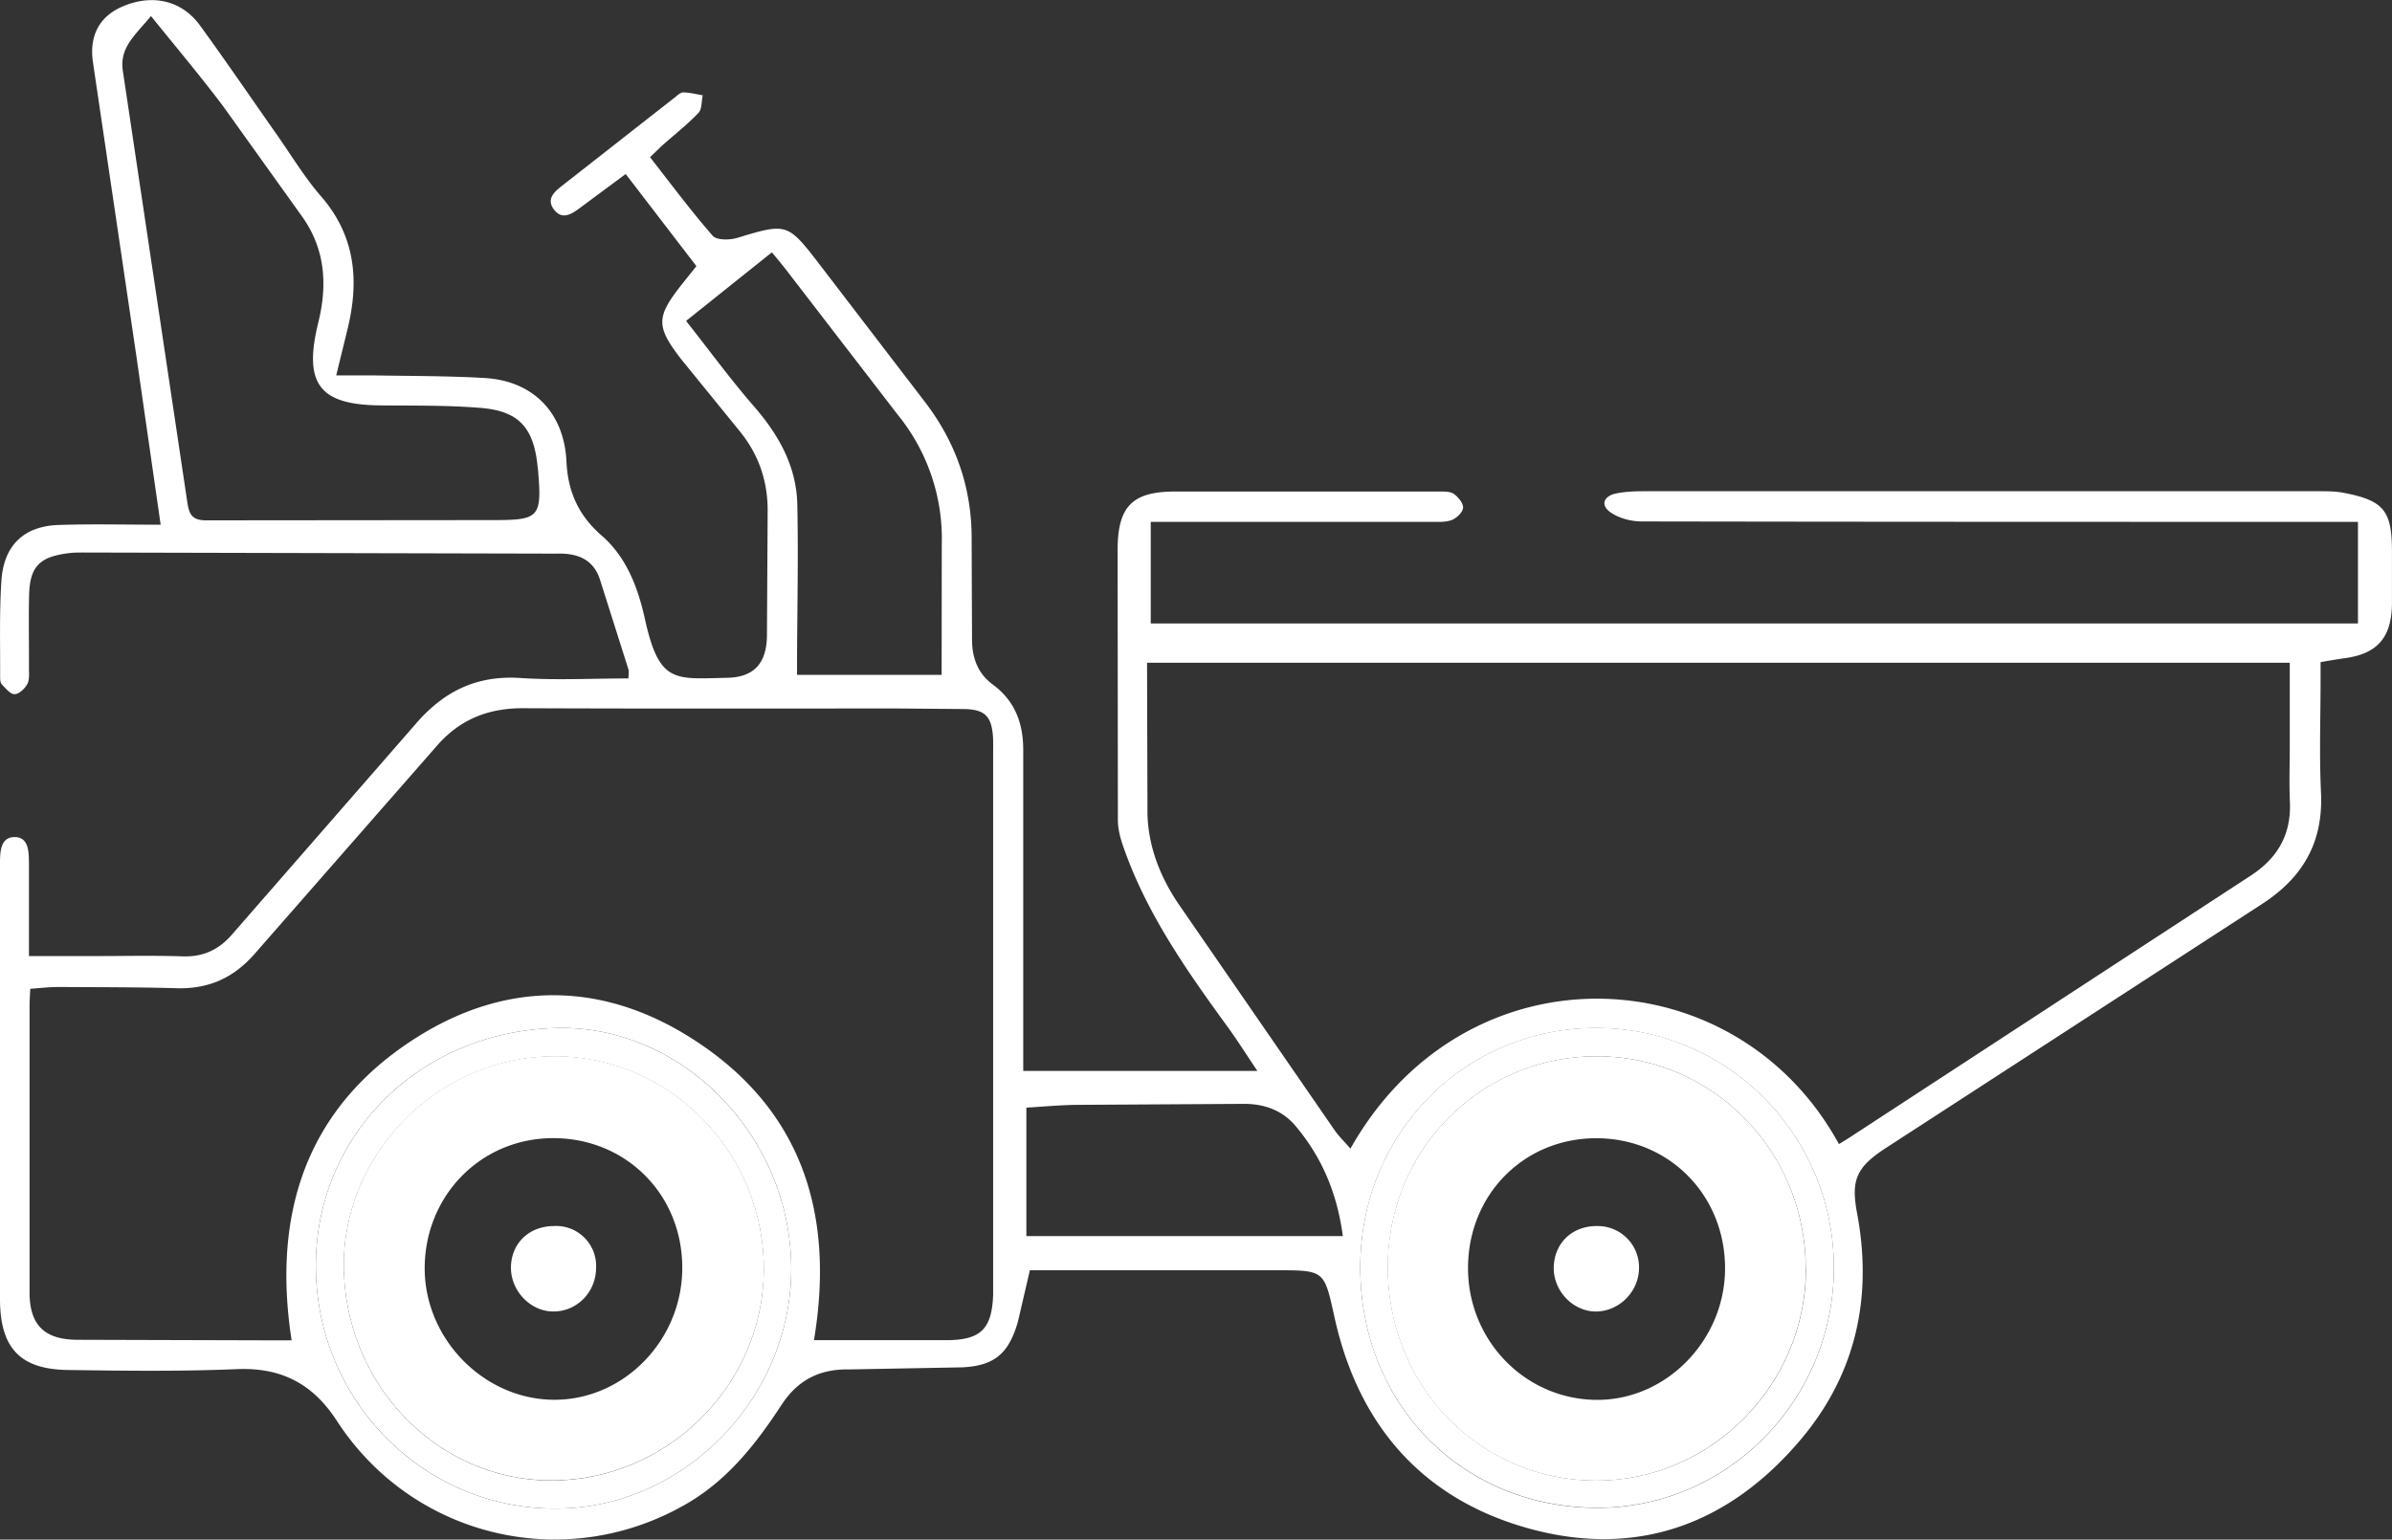
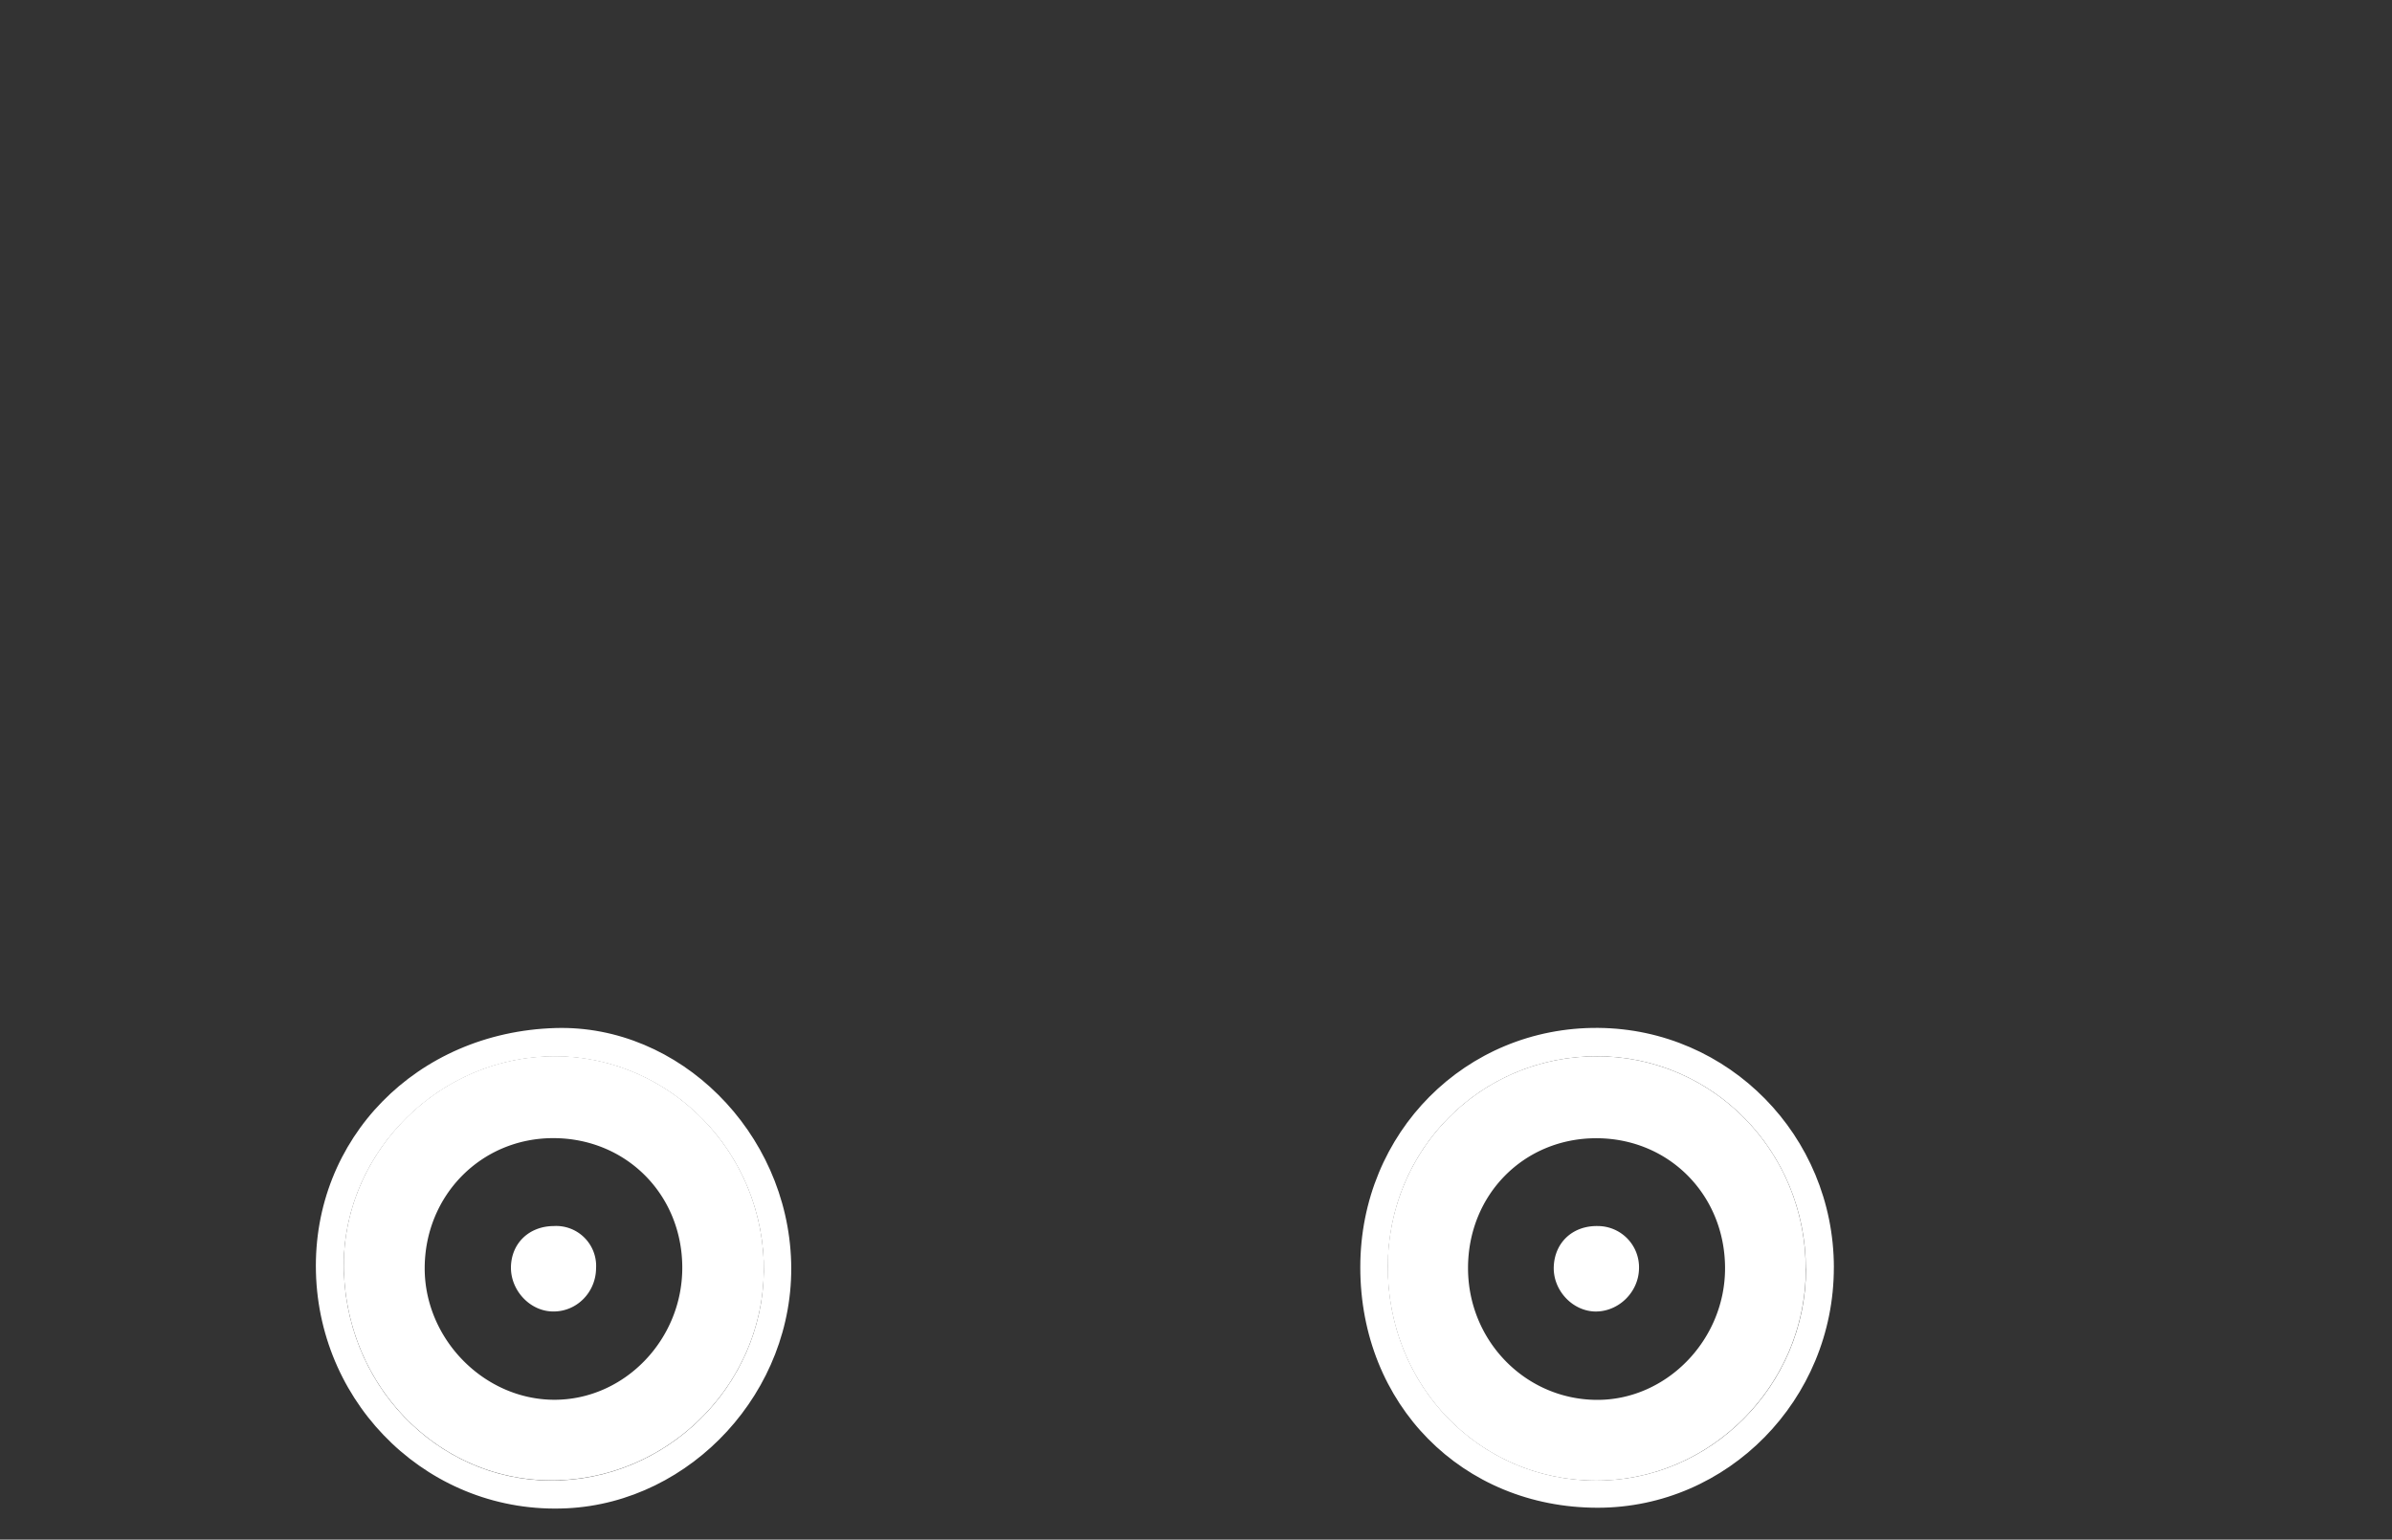
<svg xmlns="http://www.w3.org/2000/svg" width="73" height="47" fill="none">
  <rect width="100%" height="100%" fill="#333333" stroke="none" />
  <g clip-path="url(#A)" fill="#fff">
-     <path d="M31.428 38.788l-.365 1.568c-.276.956-.708 1.334-1.684 1.385l-3.465.064c-.909-.017-1.571.327-2.07 1.092-.763 1.168-1.613 2.252-2.837 2.978-3.687 2.179-8.393 1.1-10.731-2.507-.733-1.13-1.697-1.627-3.042-1.572-1.722.072-3.453.051-5.179.026C.599 41.796 0 41.137 0 39.65V26.395c0-.365 0-.833.436-.841.457-.009.444.48.448.828v2.804h2.028c.888 0 1.777-.021 2.665.009.62.021 1.098-.2 1.5-.663l5.594-6.415c.867-1.015 1.877-1.508 3.214-1.419 1.085.072 2.175.013 3.294.013 0-.119.021-.204 0-.276l-.859-2.71c-.159-.527-.52-.769-1.035-.816-.117-.013-.235-.008-.352-.008l-14.381-.034c-.168 0-.335 0-.503.026-.859.115-1.144.421-1.161 1.296-.017.731 0 1.461-.004 2.192 0 .17.021.365-.05.501s-.251.306-.39.31c-.13 0-.272-.178-.39-.302-.05-.051-.05-.161-.05-.246.004-.969-.025-1.937.038-2.902.067-1.088.679-1.678 1.743-1.716 1.018-.034 2.037-.008 3.118-.008l-.742-5.153-1.324-8.964c-.122-.833.214-1.419.934-1.716.901-.374 1.785-.166 2.338.599.805 1.109 1.576 2.239 2.363 3.36.436.625.834 1.283 1.328 1.852 1.064 1.228 1.169 2.613.792 4.108l-.331 1.355h1.073c1.157.021 2.313.013 3.465.081 1.479.089 2.418 1.062 2.489 2.553.042.926.377 1.653 1.073 2.256.754.654 1.106 1.58 1.316 2.528.44 2.001.901 1.848 2.518 1.814.83-.017 1.207-.459 1.211-1.304l.021-3.722c.017-.943-.26-1.772-.846-2.494l-1.789-2.201c-.784-1.015-.771-1.296.034-2.311l.427-.535-2.158-2.812-1.433 1.062c-.239.174-.511.336-.75.03-.251-.319 0-.544.226-.722L20.6 2.97c.08-.064.172-.153.256-.149.197.004.394.055.591.089-.042.183-.021.421-.13.535-.335.353-.721.654-1.089.981-.113.102-.218.208-.39.374.633.807 1.24 1.627 1.911 2.396.121.14.511.136.742.068 1.521-.459 1.542-.467 2.523.811l3.206 4.185c.96 1.249 1.45 2.66 1.433 4.253l.012 3.008c0 .565.18 1.041.629 1.372.687.506.939 1.194.934 2.031v9.126.642h7.145c-.335-.497-.62-.952-.934-1.381-1.245-1.712-2.456-3.441-3.16-5.472-.088-.251-.159-.523-.163-.782l-.008-8.259c0-1.334.44-1.789 1.743-1.793h8.096c.147 0 .323 0 .428.076.13.098.289.289.276.425s-.201.314-.348.37c-.197.072-.427.055-.645.055H35.71h-.591v3.101h36.842v-3.101h-.637c-7.073 0-14.151 0-21.224-.013-.323 0-.7-.098-.96-.285-.297-.212-.201-.484.163-.565.277-.059.566-.072.846-.072h16.749 3.973c.218 0 .436.008.649.047 1.236.238 1.479.544 1.479 1.806v1.58c-.013 1.037-.444 1.529-1.446 1.665-.23.03-.457.072-.733.119v.523c0 1.156-.042 2.315.013 3.467.071 1.538-.574 2.613-1.84 3.42l-11.171 7.248-.34.221c-.83.557-.993.947-.809 1.933.486 2.575-.033 4.924-1.714 6.916-2.166 2.57-4.953 3.611-8.209 2.744s-5.271-3.097-6.017-6.445c-.323-1.457-.293-1.462-1.764-1.462h-6.989-.557l.004.008zm24.694-3.862c.172-.106.314-.191.453-.285l6.843-4.469 5.238-3.42c.842-.539 1.274-1.262 1.228-2.281-.025-.561-.004-1.122-.004-1.682v-2.558H35.006l.013 4.622c.029 1.02.402 1.95.981 2.791l4.723 6.848c.138.2.318.37.49.573 3.524-6.254 11.762-5.905 14.905-.144l.004.004zm-31.277 5.986h4.081c1.018-.013 1.345-.357 1.383-1.385v-.357-16.212c0-.153.004-.306-.004-.459-.042-.637-.251-.841-.88-.854l-2.007-.017c-3.822 0-7.643.009-11.465-.008-1.056 0-1.919.34-2.623 1.151l-5.54 6.326c-.645.748-1.412 1.096-2.384 1.071-1.207-.034-2.414-.03-3.62-.038-.281 0-.562.034-.863.055-.008.196-.021.348-.021.497v8.769c0 .998.453 1.444 1.458 1.449l5.934.017H8.9c-.608-3.93.486-7.146 3.826-9.253 2.728-1.721 5.64-1.708 8.376.03 3.34 2.12 4.392 5.315 3.738 9.223l.004-.004zM4.605.493c-.494.599-.964.96-.855 1.678L5.72 15.354c.059.387.176.535.595.531l8.745-.008c1.408 0 1.483-.085 1.358-1.551 0-.017-.008-.034-.008-.051-.113-1.211-.566-1.729-1.743-1.823-1.001-.081-2.007-.068-3.013-.076-1.911-.008-2.401-.65-1.94-2.532.289-1.173.21-2.281-.536-3.292L6.818 3.254c-.696-.926-1.441-1.81-2.212-2.766v.004zm24.132 20.108l.004-3.972a5.99 5.99 0 0 0-1.333-3.955l-3.432-4.457c-.13-.17-.268-.331-.419-.514l-2.619 2.094c.7.884 1.345 1.772 2.062 2.596.758.871 1.303 1.827 1.332 2.995.034 1.559 0 3.123-.008 4.682v.531h4.408.004zM16.954 31.383c-4.241.123-7.417 3.377-7.312 7.456.105 4.108 3.507 7.405 7.656 7.205 3.805-.183 6.956-3.581 6.847-7.511-.113-3.981-3.407-7.26-7.191-7.15zm39.012 7.311c-.004-4.019-3.21-7.277-7.186-7.311-4.052-.034-7.262 3.195-7.266 7.303 0 4.189 3.114 7.35 7.245 7.345 3.972 0 7.212-3.301 7.207-7.337zm-14.985-.96c-.168-1.279-.629-2.4-1.446-3.365-.411-.484-.96-.671-1.567-.671l-5.074.03c-.528.004-1.056.055-1.571.085v3.921h9.659z" />
    <path d="M16.954 31.383c3.78-.11 7.078 3.169 7.191 7.15.109 3.93-3.042 7.329-6.847 7.511-4.144.2-7.551-3.097-7.656-7.205-.105-4.078 3.071-7.333 7.312-7.456zm-6.457 7.503c.155 3.645 3.109 6.462 6.612 6.305 3.532-.157 6.332-3.182 6.197-6.695-.138-3.59-3.147-6.407-6.671-6.241-3.491.162-6.286 3.182-6.139 6.636v-.004zm45.469-.196c.004 4.036-3.235 7.337-7.207 7.337-4.132 0-7.249-3.156-7.245-7.345 0-4.108 3.214-7.337 7.266-7.303 3.977.034 7.182 3.293 7.187 7.311zm-.855.047c0-3.594-2.845-6.492-6.373-6.492-3.545 0-6.378 2.842-6.382 6.419-.008 3.632 2.778 6.513 6.332 6.534 3.512.021 6.428-2.91 6.428-6.458l-.004-.004z" />
    <path d="M10.497 38.886c-.147-3.454 2.644-6.475 6.139-6.636 3.524-.166 6.533 2.651 6.671 6.241.134 3.513-2.665 6.538-6.197 6.695-3.503.157-6.457-2.659-6.612-6.305v.004zm10.325-.2c-.008-2.23-1.722-3.942-3.939-3.942-2.196 0-3.918 1.746-3.922 3.972 0 2.158 1.802 3.998 3.931 4.015 2.15.017 3.939-1.827 3.93-4.045zm34.289.055c0 3.547-2.921 6.479-6.428 6.458-3.549-.021-6.336-2.897-6.332-6.534.008-3.573 2.837-6.419 6.382-6.419 3.532 0 6.378 2.897 6.374 6.492l.004.004zm-6.395-3.994c-2.208 0-3.914 1.721-3.914 3.964 0 2.205 1.731 3.994 3.897 4.023 2.141.03 3.956-1.822 3.947-4.032-.008-2.23-1.718-3.955-3.931-3.955zm-31.82 2.681a1.22 1.22 0 0 1 1.295 1.291c-.008.735-.591 1.325-1.312 1.317-.7-.004-1.295-.637-1.286-1.355.013-.726.549-1.245 1.299-1.253h.004zm33.124 1.3c-.013.718-.62 1.313-1.328 1.309-.7-.009-1.295-.642-1.274-1.36.025-.752.583-1.266 1.349-1.249a1.26 1.26 0 0 1 1.253 1.3z" />
  </g>
  <defs>
    <clipPath id="A">
      <path fill="#fff" d="M0 0h73v47H0z" />
    </clipPath>
  </defs>
</svg>